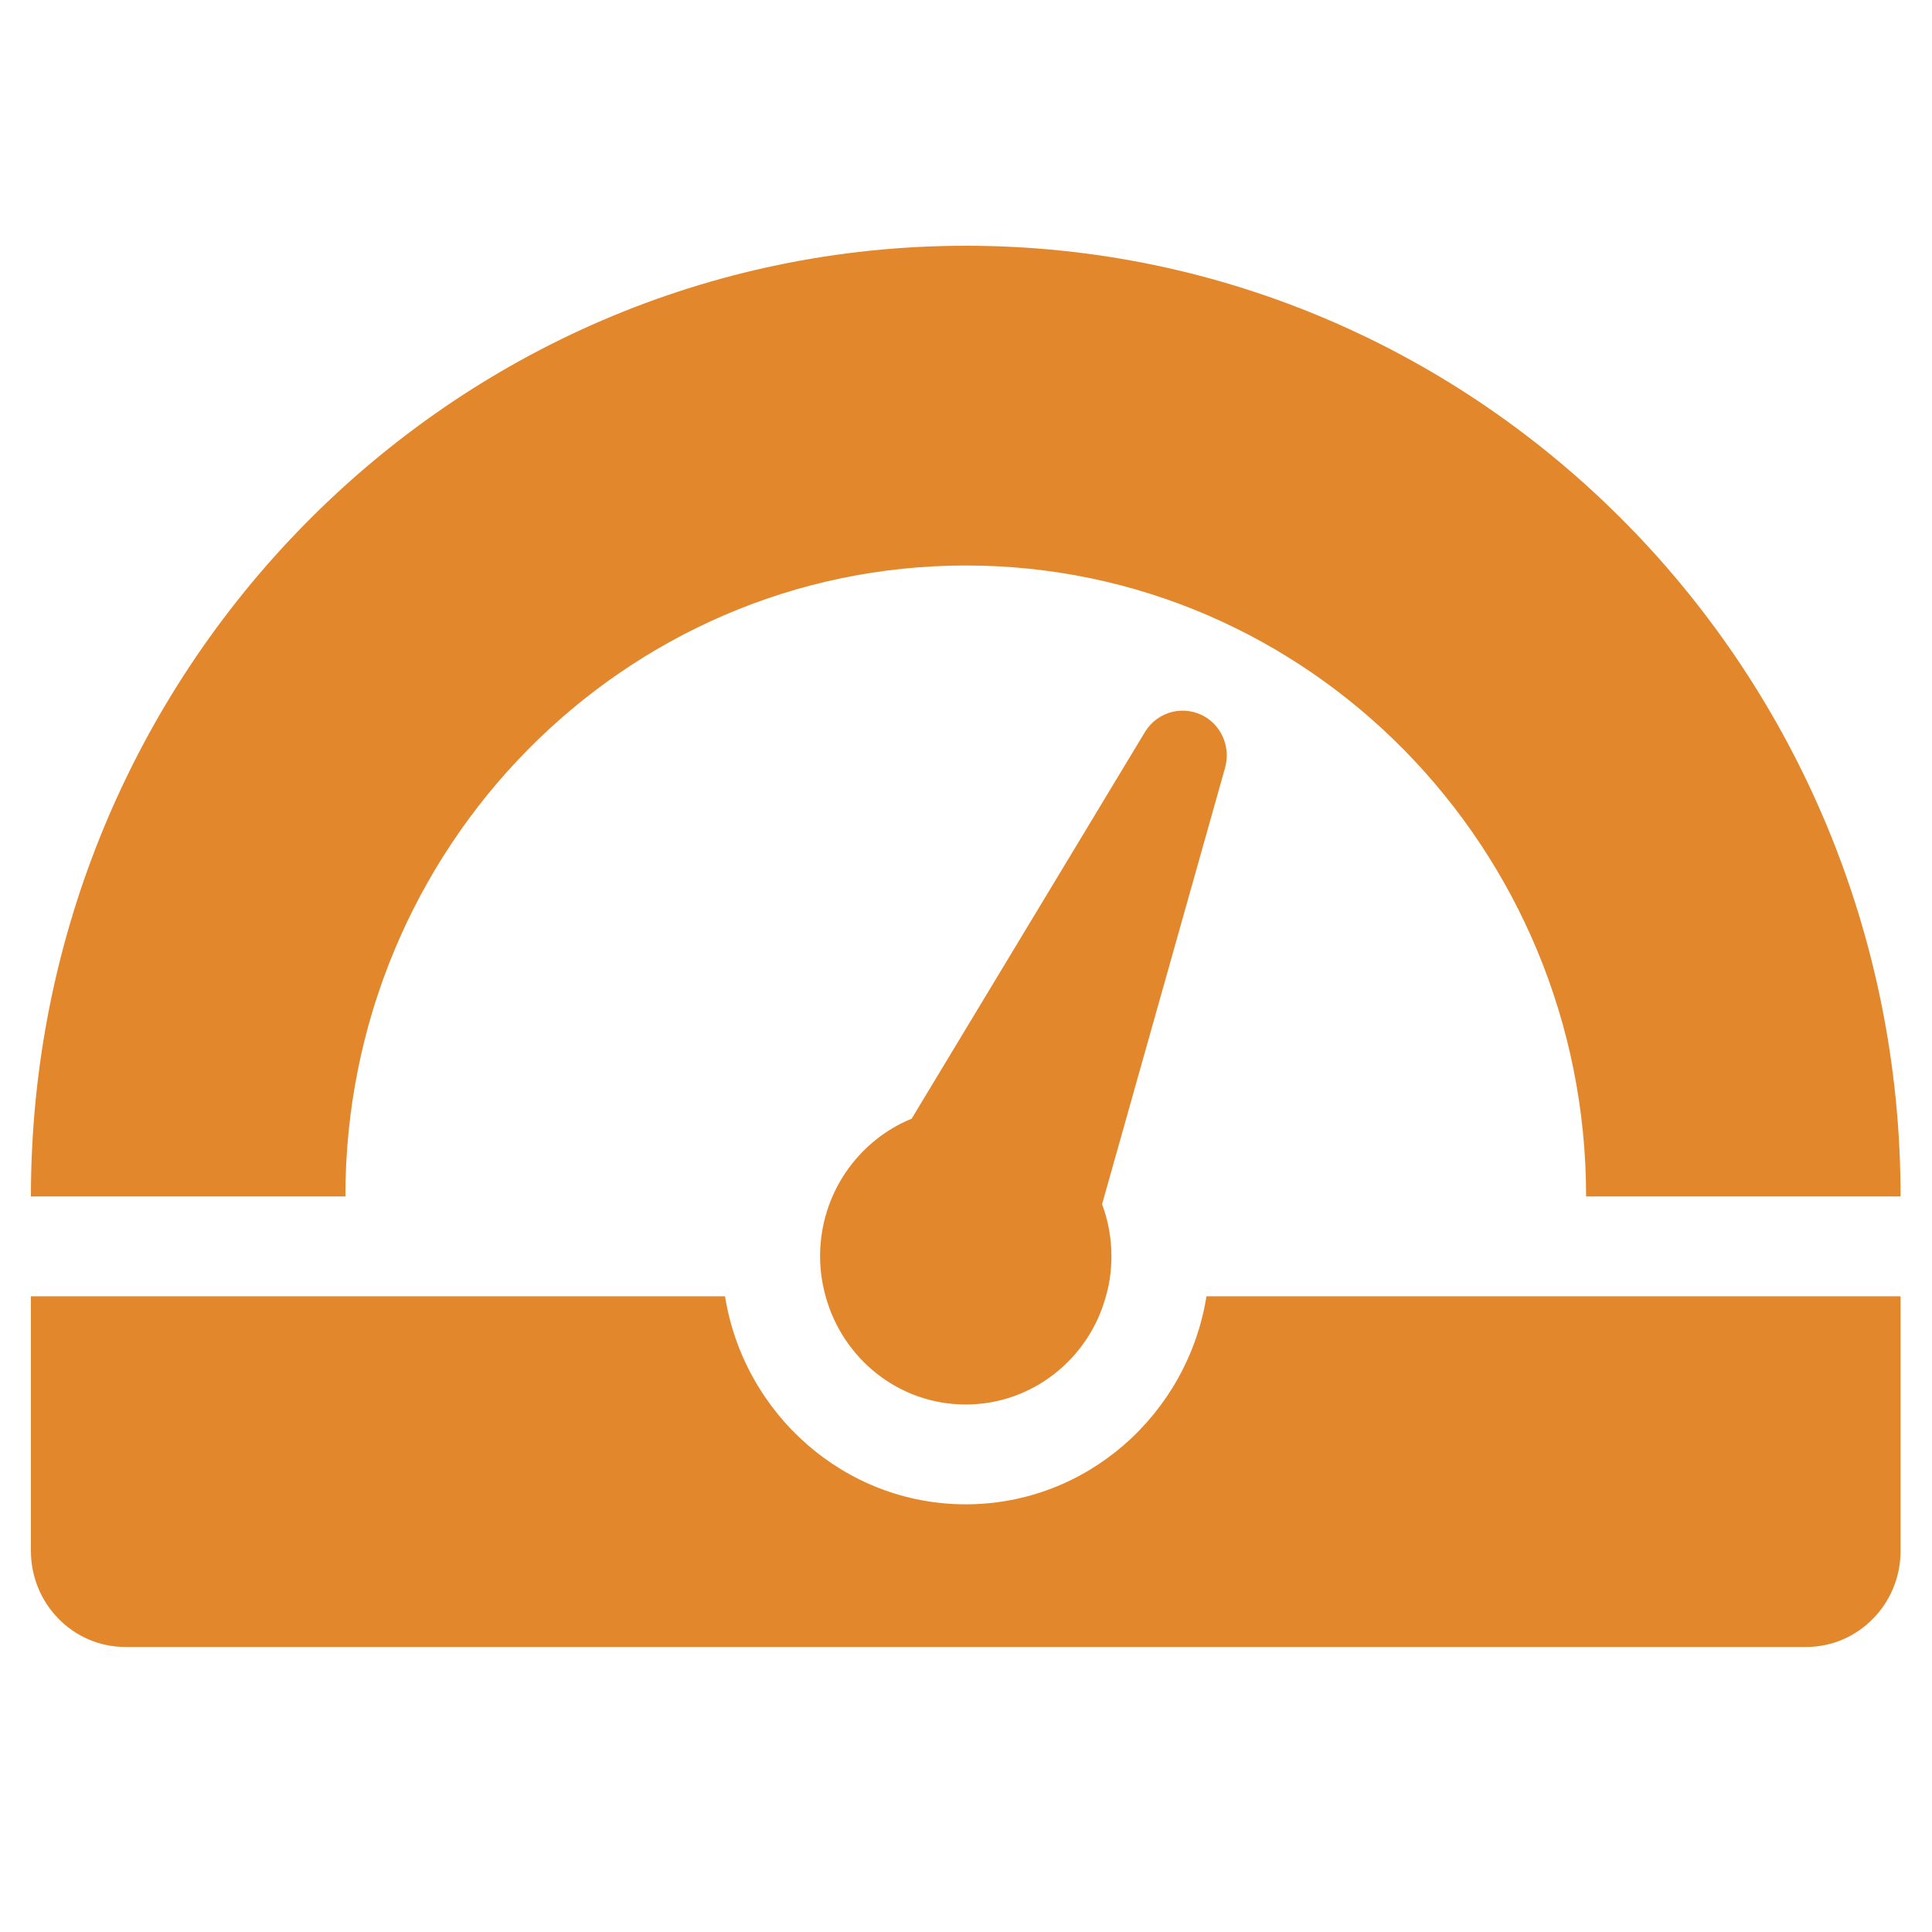
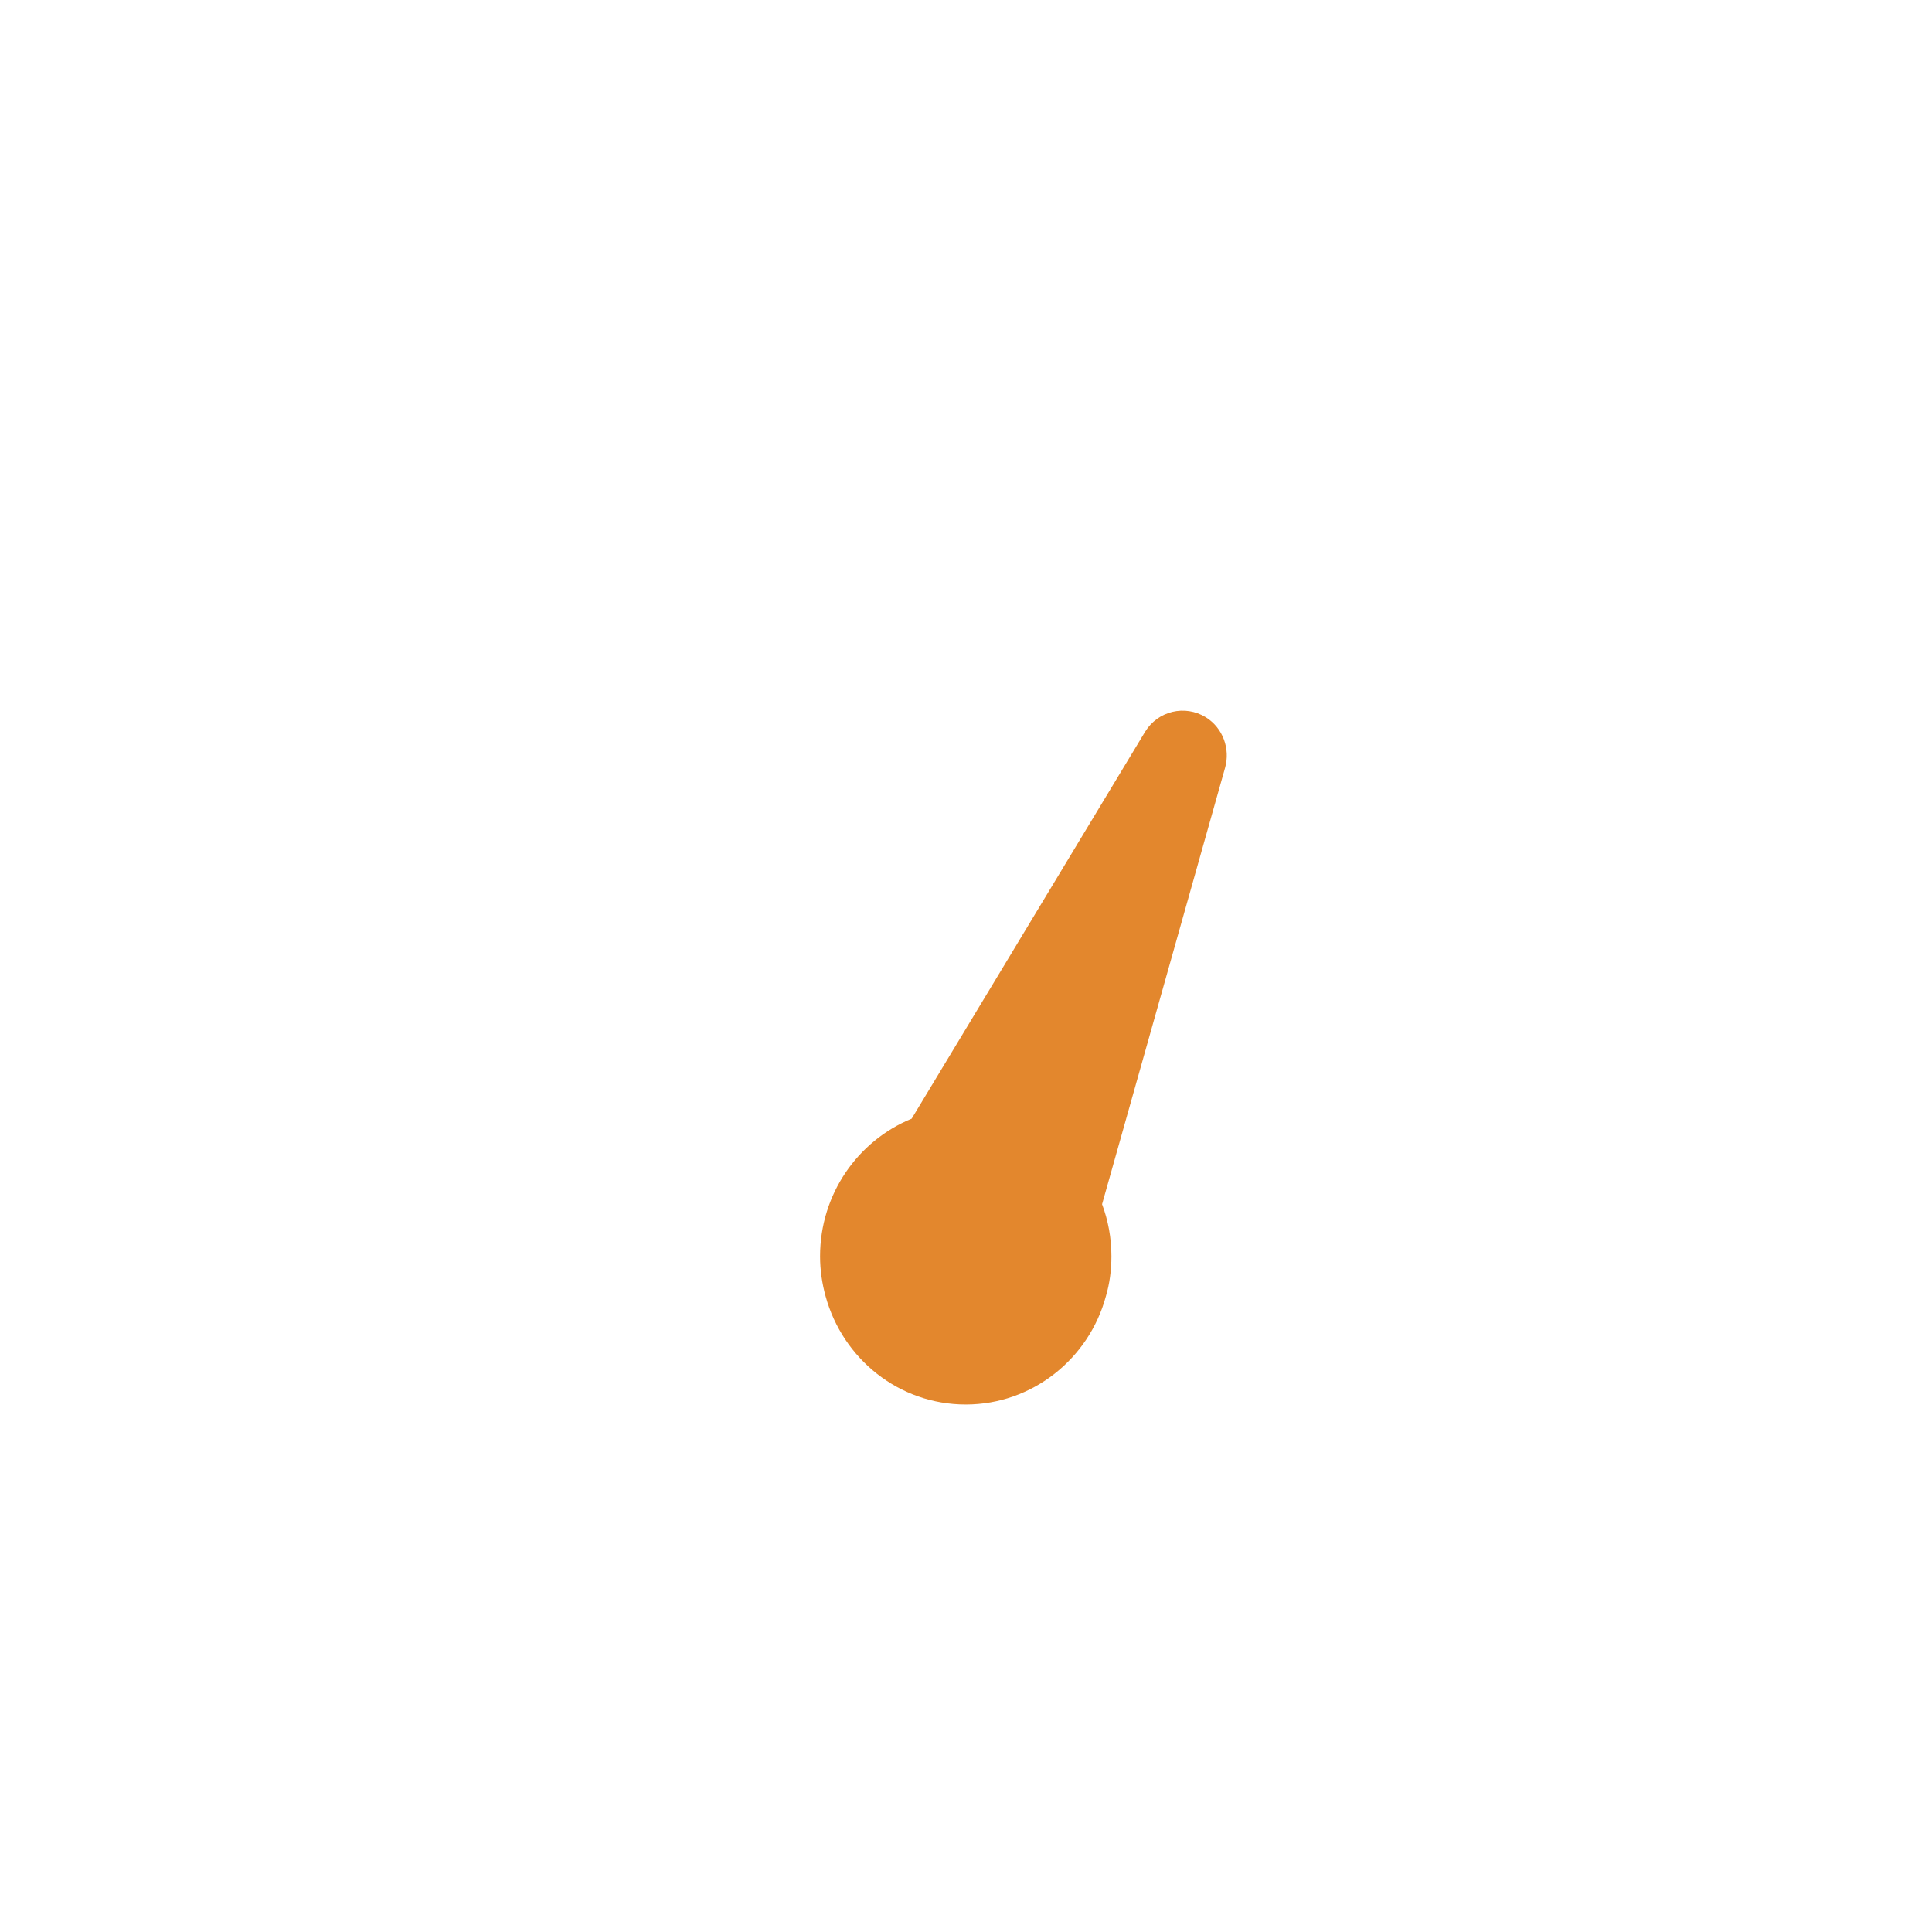
<svg xmlns="http://www.w3.org/2000/svg" width="40" zoomAndPan="magnify" viewBox="0 0 30 30" height="40" preserveAspectRatio="xMidYMid meet" version="1.0">
  <defs>
    <clipPath id="536badfe9e">
      <path d="M 0.484 3.809 L 29.516 3.809 L 29.516 19 L 0.484 19 Z M 0.484 3.809 " clip-rule="nonzero" />
    </clipPath>
    <clipPath id="03ac4fec4c">
      <path d="M 0.484 20 L 29.516 20 L 29.516 25.586 L 0.484 25.586 Z M 0.484 20 " clip-rule="nonzero" />
    </clipPath>
  </defs>
  <g clip-path="url(#536badfe9e)">
-     <path fill="#e3872d" d="M 29.512 18.578 L 24.629 18.578 C 24.629 13.168 20.316 8.781 15 8.781 C 9.68 8.781 5.363 13.168 5.363 18.578 L 0.48 18.578 C 0.48 10.426 6.98 3.816 15 3.816 C 23.016 3.816 29.512 10.426 29.512 18.578 " fill-opacity="1" fill-rule="nonzero" />
-   </g>
+     </g>
  <g clip-path="url(#03ac4fec4c)">
-     <path fill="#e3872d" d="M 29.512 20.129 L 29.512 24.082 C 29.512 24.906 28.855 25.574 28.047 25.574 L 1.945 25.574 C 1.137 25.574 0.48 24.906 0.48 24.082 L 0.48 20.129 L 11.258 20.129 C 11.551 21.957 13.117 23.359 14.996 23.359 C 16.879 23.359 18.441 21.957 18.734 20.129 L 29.512 20.129 " fill-opacity="1" fill-rule="nonzero" />
-   </g>
+     </g>
  <path fill="#e3872d" d="M 19.023 11.922 L 17.113 18.699 C 17.207 18.949 17.258 19.223 17.258 19.508 C 17.258 19.723 17.23 19.934 17.172 20.129 C 16.91 21.098 16.031 21.809 14.996 21.809 C 13.957 21.809 13.086 21.098 12.82 20.129 C 12.766 19.934 12.734 19.723 12.734 19.508 C 12.734 18.539 13.324 17.711 14.156 17.371 L 17.781 11.363 C 17.98 11.039 18.398 10.938 18.723 11.137 C 18.992 11.305 19.105 11.629 19.023 11.922 " fill-opacity="1" fill-rule="nonzero" />
</svg>